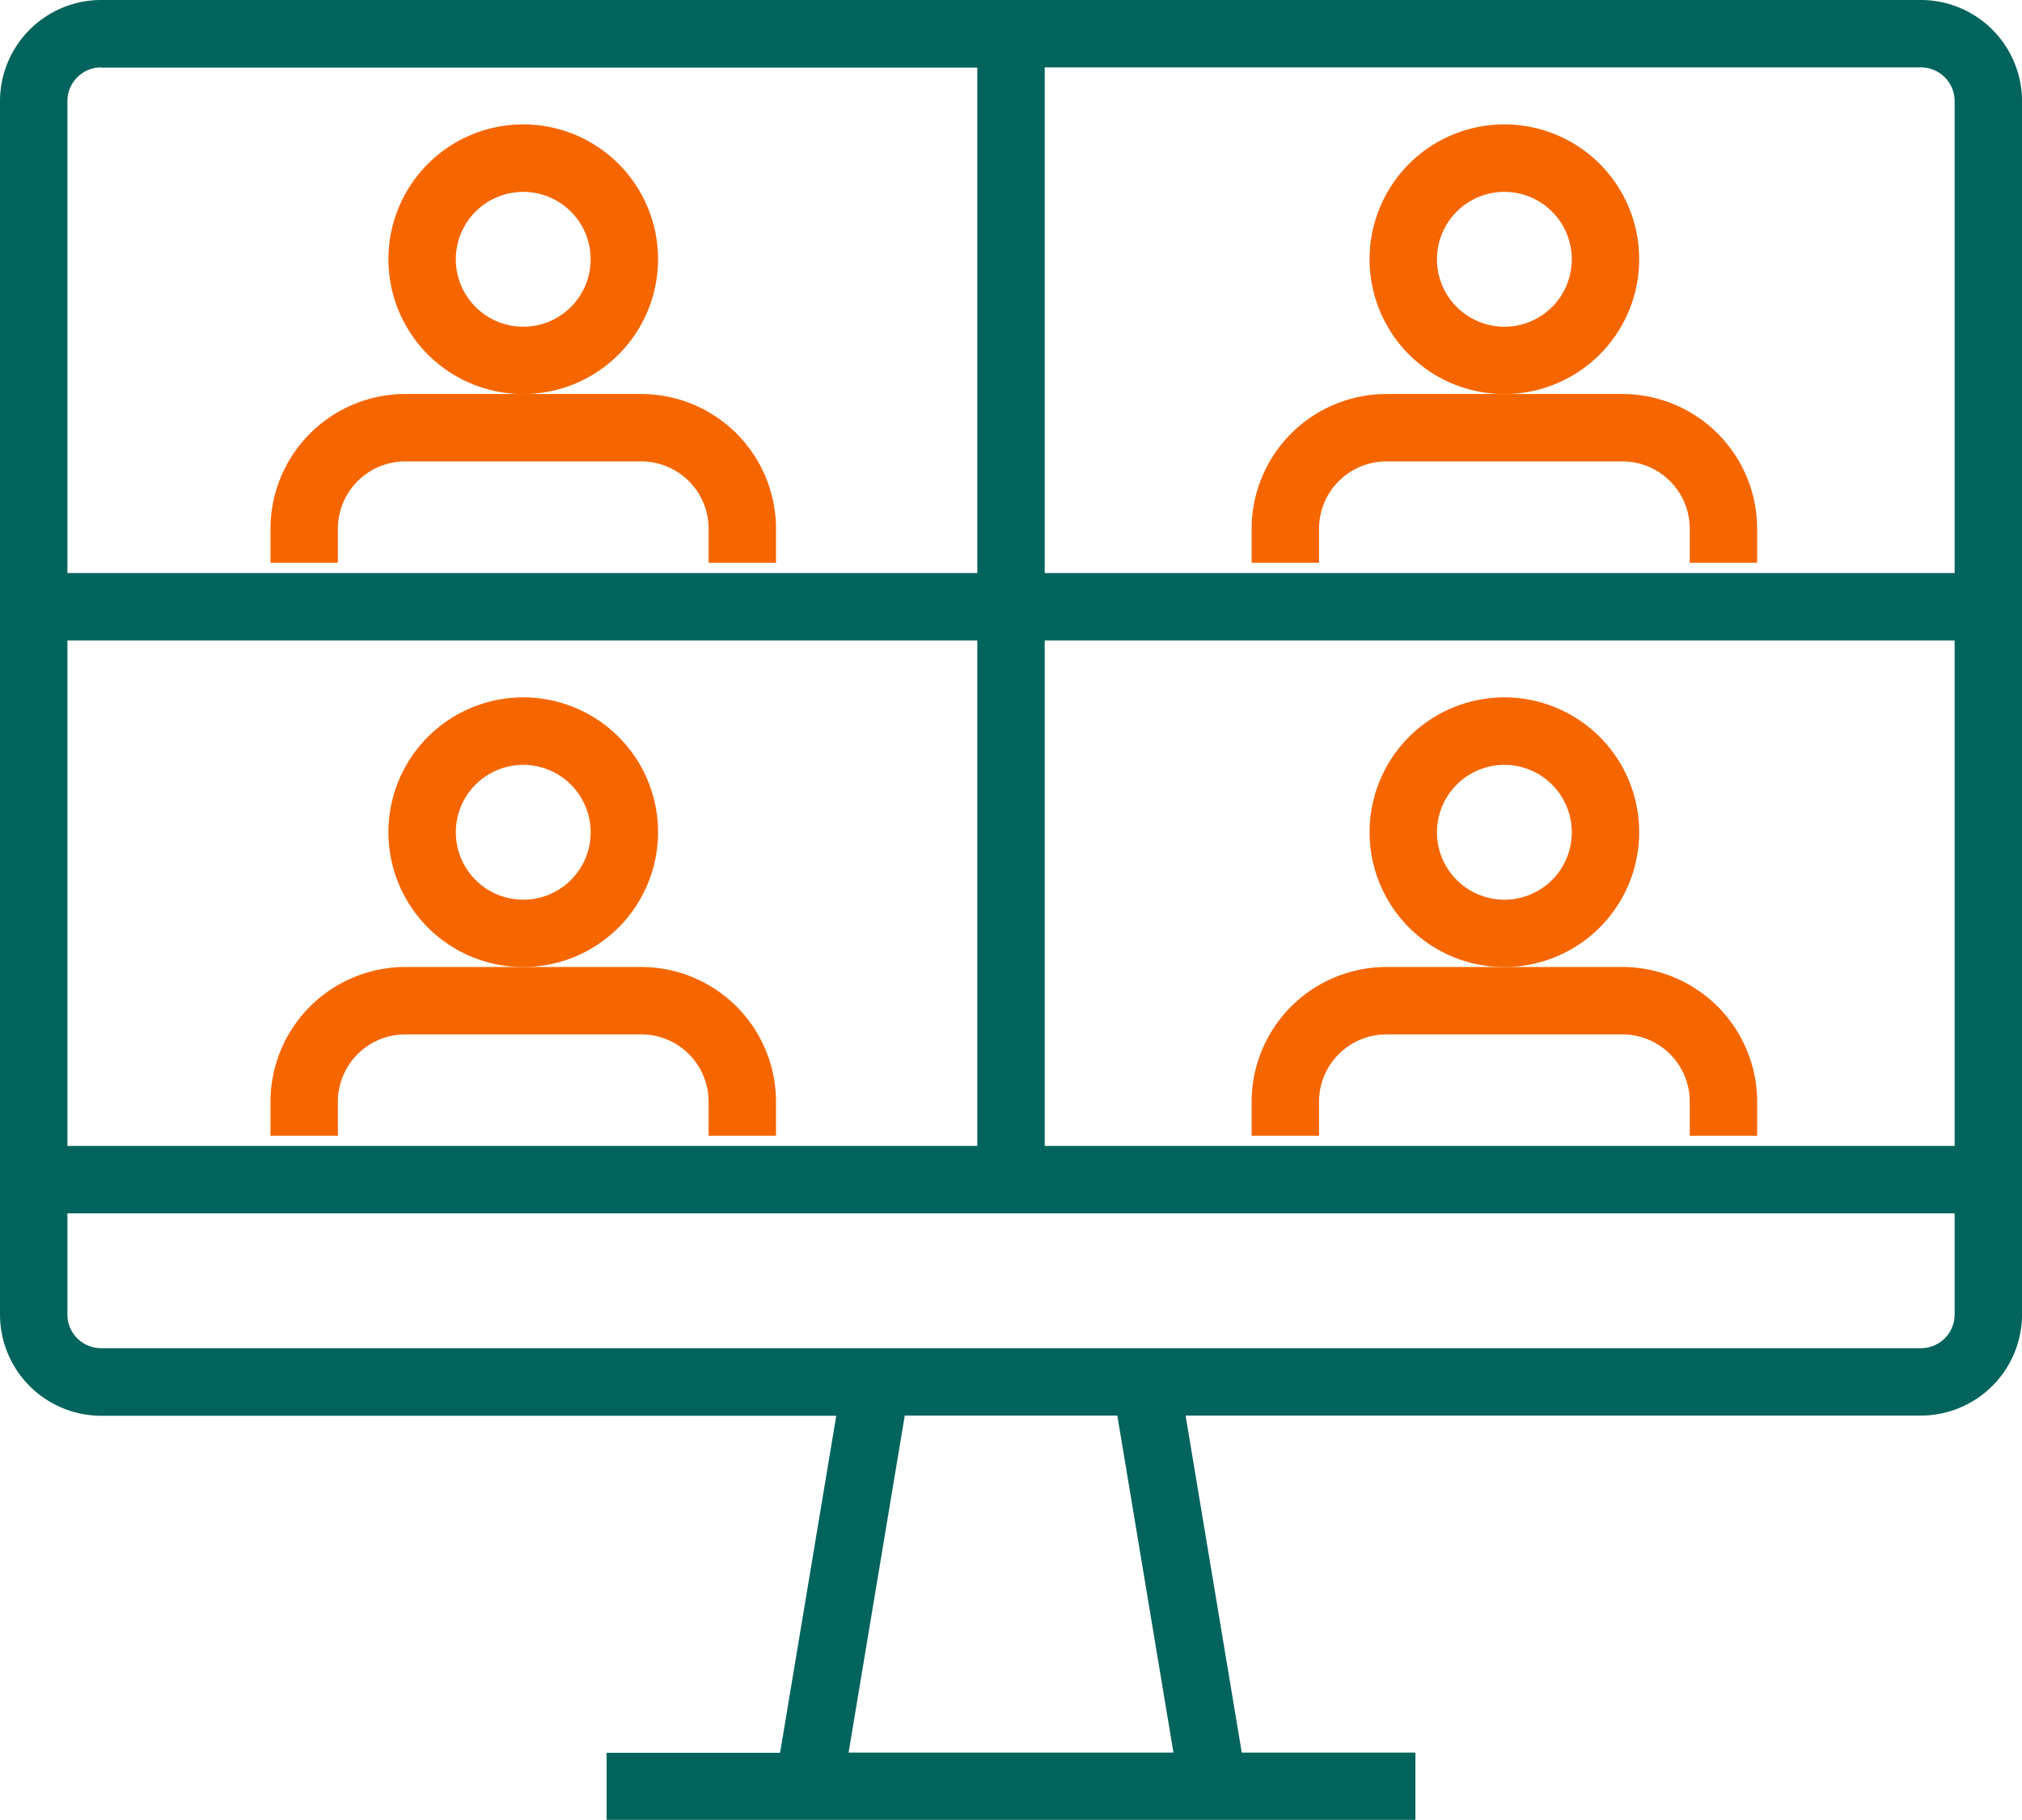
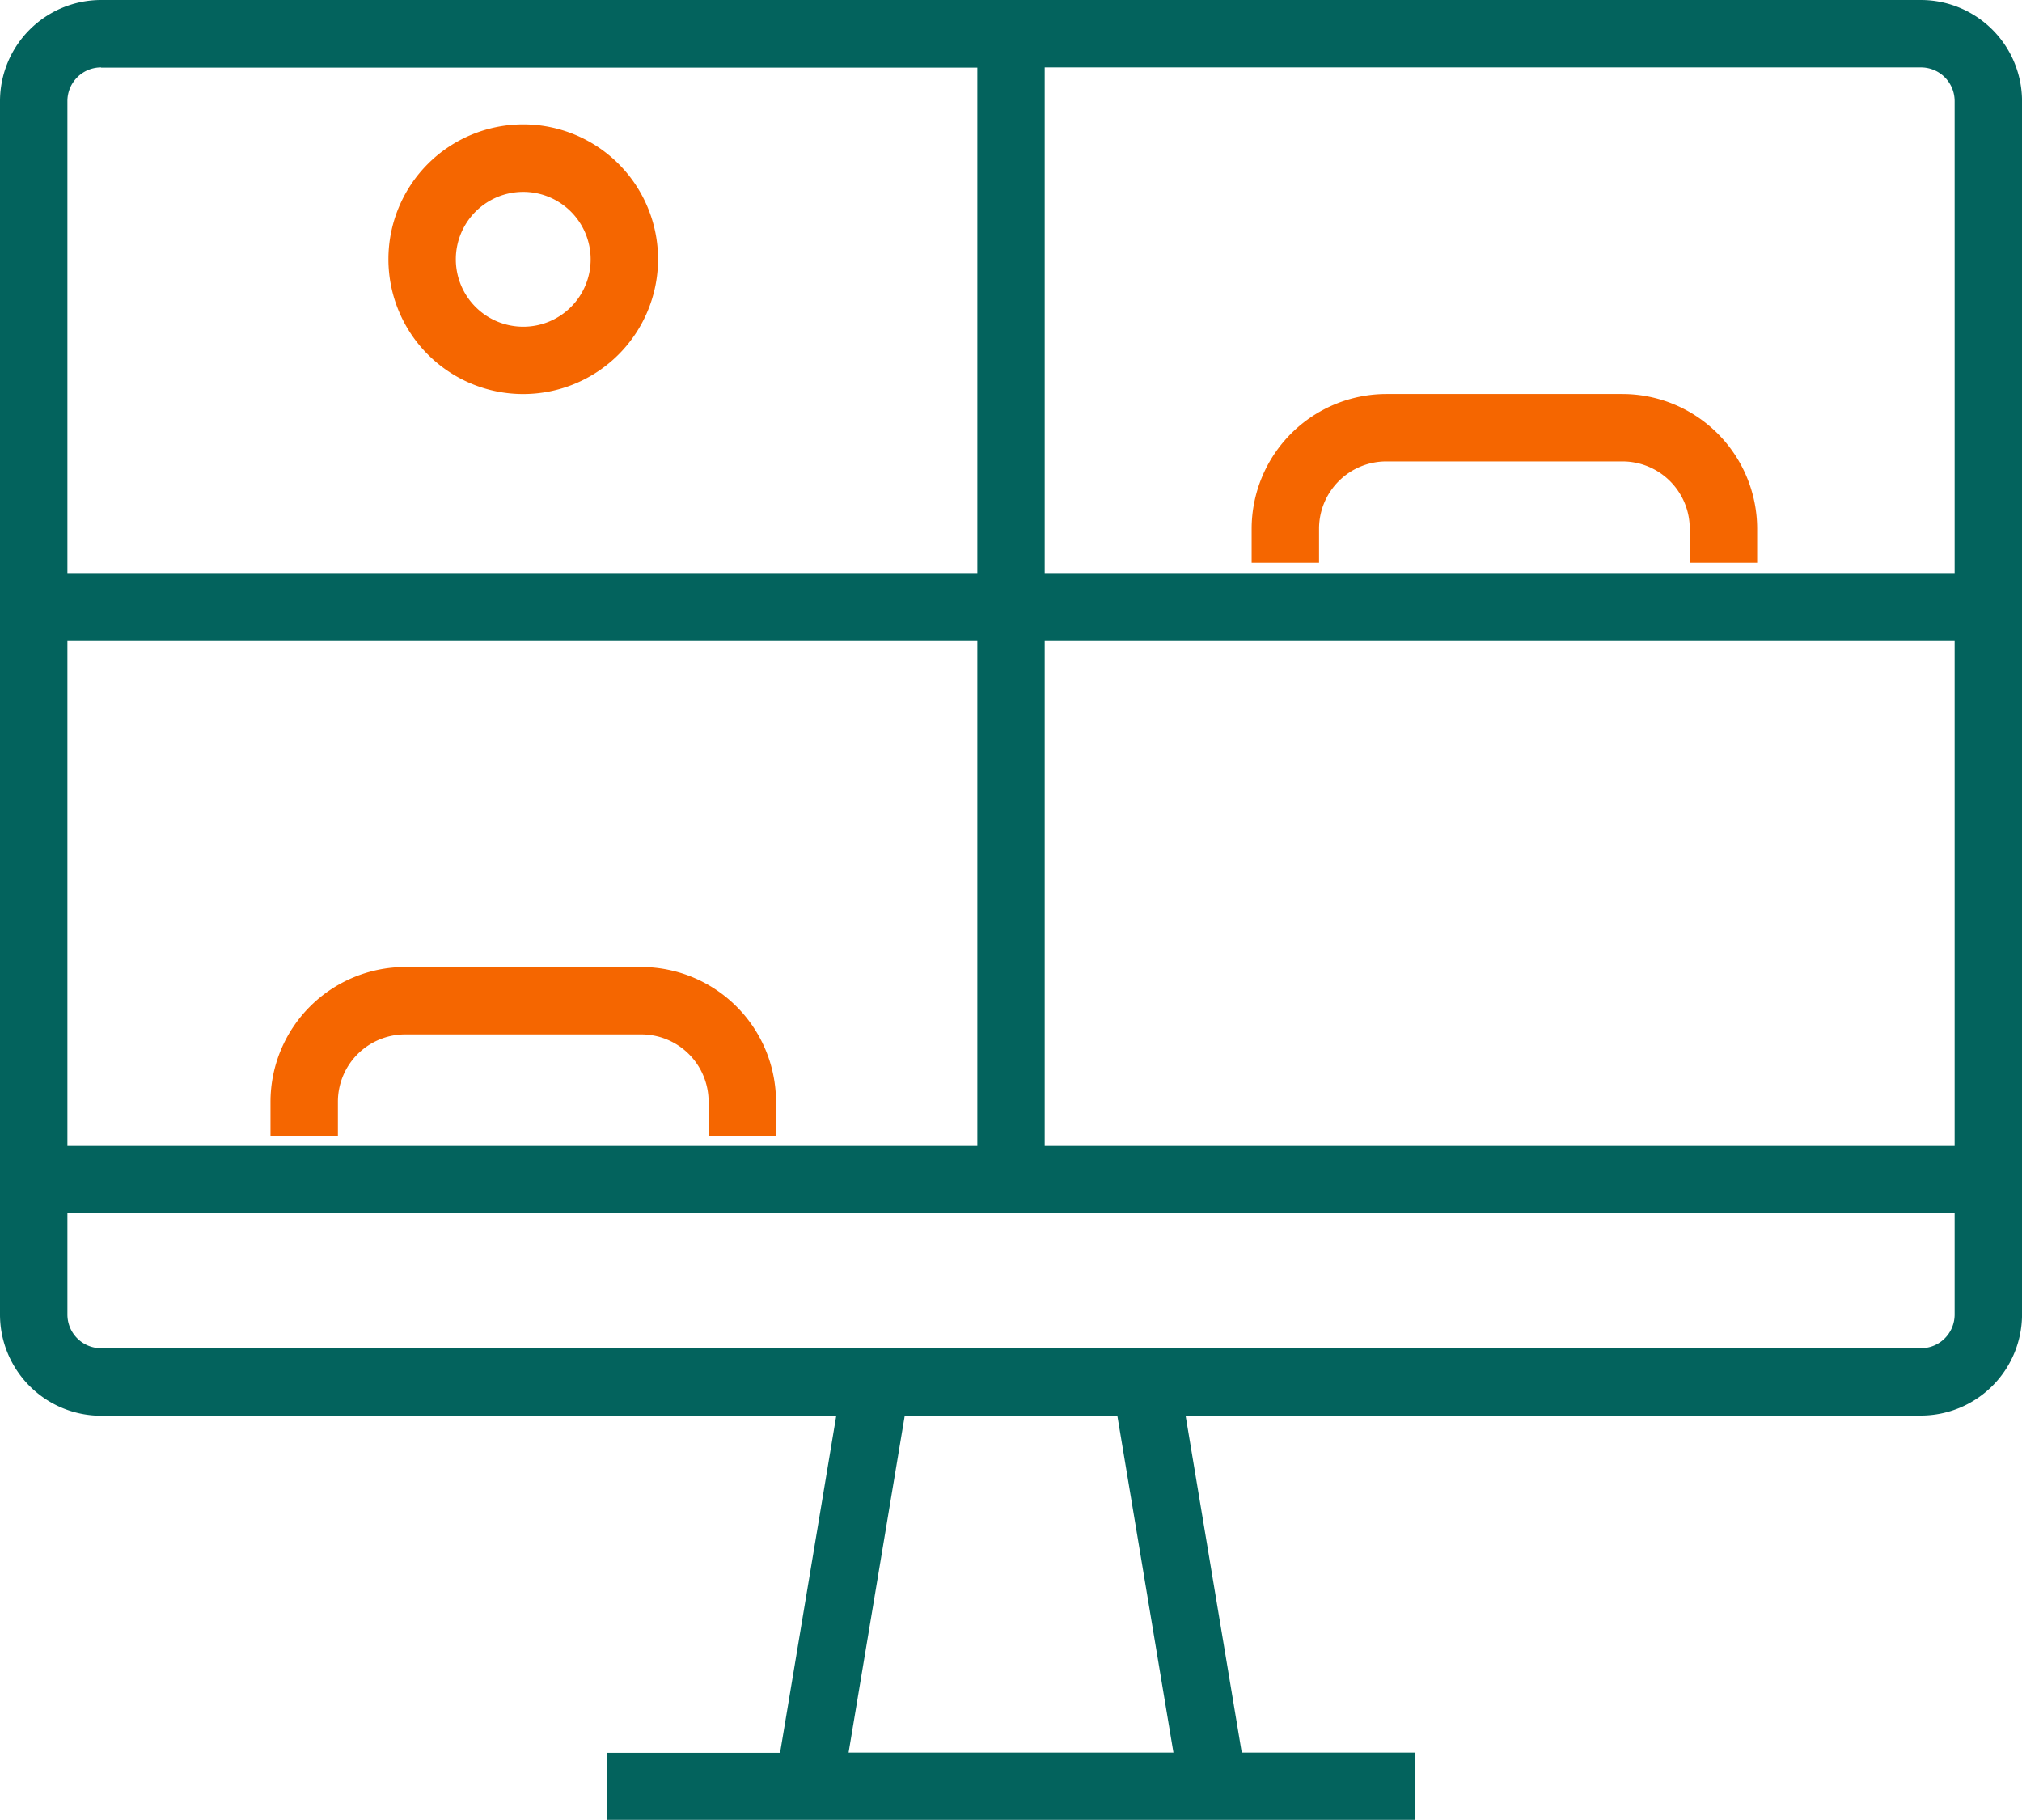
<svg xmlns="http://www.w3.org/2000/svg" width="53.634" height="48.271" viewBox="0 0 53.634 48.271">
  <g id="Icn-ACTivityChallenge-4.0-DT" transform="translate(-3.333 -6.333)">
    <path id="Path_2834" data-name="Path 2834" d="M34.459,52.816H25.842l1.49-8.939h5.638ZM54.286,6.333H6.015A2.686,2.686,0,0,0,3.333,9.015V41.2a2.686,2.686,0,0,0,2.682,2.682h19.5l-1.49,8.939H19.424V54.6H40.877V52.816H36.271l-1.49-8.939h19.5A2.686,2.686,0,0,0,56.968,41.2V9.015A2.686,2.686,0,0,0,54.286,6.333Zm.894,2.682V21.53H31.044V8.121H54.286A.893.893,0,0,1,55.18,9.015ZM31.044,36.726V23.318H55.18V36.726Zm-25.923,0V23.318H29.257V36.726Zm.894-28.6H29.257V21.53H5.121V9.015A.893.893,0,0,1,6.015,8.121ZM54.286,42.09H6.015a.893.893,0,0,1-.894-.894V38.514H55.18V41.2A.893.893,0,0,1,54.286,42.09Z" fill="#03635d" />
    <path id="Path_2835" data-name="Path 2835" d="M24.769,39.5V38.6a3.578,3.578,0,0,0-3.576-3.576H14.936A3.578,3.578,0,0,0,11.36,38.6V39.5h1.788V38.6a1.785,1.785,0,0,1,1.788-1.788h6.257A1.785,1.785,0,0,1,22.981,38.6V39.5Z" transform="translate(-0.852 -3.044)" fill="#f56600" />
-     <path id="Path_2836" data-name="Path 2836" d="M22.011,30.6a3.576,3.576,0,1,0-3.576,3.576A3.578,3.578,0,0,0,22.011,30.6ZM18.436,32.39A1.788,1.788,0,1,1,20.223,30.6,1.785,1.785,0,0,1,18.436,32.39Z" transform="translate(-1.223 -2.195)" fill="#f56600" />
-     <path id="Path_2837" data-name="Path 2837" d="M53.882,39.5V38.6a3.578,3.578,0,0,0-3.576-3.576H44.049A3.578,3.578,0,0,0,40.473,38.6V39.5h1.788V38.6a1.785,1.785,0,0,1,1.788-1.788h6.257A1.785,1.785,0,0,1,52.094,38.6V39.5Z" transform="translate(-3.94 -3.044)" fill="#f56600" />
-     <path id="Path_2838" data-name="Path 2838" d="M51.125,30.6a3.576,3.576,0,1,0-3.576,3.576A3.578,3.578,0,0,0,51.125,30.6ZM47.549,32.39A1.788,1.788,0,1,1,49.337,30.6,1.785,1.785,0,0,1,47.549,32.39Z" transform="translate(-4.312 -2.195)" fill="#f56600" />
-     <path id="Path_2839" data-name="Path 2839" d="M24.769,22.5V21.6a3.578,3.578,0,0,0-3.576-3.576H14.936A3.578,3.578,0,0,0,11.36,21.6V22.5h1.788V21.6a1.785,1.785,0,0,1,1.788-1.788h6.257A1.785,1.785,0,0,1,22.981,21.6V22.5Z" transform="translate(-0.852 -1.241)" fill="#f56600" />
    <path id="Path_2840" data-name="Path 2840" d="M22.011,13.6a3.576,3.576,0,1,0-3.576,3.576A3.578,3.578,0,0,0,22.011,13.6ZM18.436,15.39A1.788,1.788,0,1,1,20.223,13.6,1.785,1.785,0,0,1,18.436,15.39Z" transform="translate(-1.223 -0.392)" fill="#f56600" />
    <path id="Path_2841" data-name="Path 2841" d="M53.882,22.5V21.6a3.578,3.578,0,0,0-3.576-3.576H44.049A3.578,3.578,0,0,0,40.473,21.6V22.5h1.788V21.6a1.785,1.785,0,0,1,1.788-1.788h6.257A1.785,1.785,0,0,1,52.094,21.6V22.5Z" transform="translate(-3.94 -1.241)" fill="#f56600" />
-     <path id="Path_2842" data-name="Path 2842" d="M51.125,13.6a3.576,3.576,0,1,0-3.576,3.576A3.578,3.578,0,0,0,51.125,13.6ZM47.549,15.39A1.788,1.788,0,1,1,49.337,13.6,1.785,1.785,0,0,1,47.549,15.39Z" transform="translate(-4.312 -0.392)" fill="#f56600" />
  </g>
</svg>